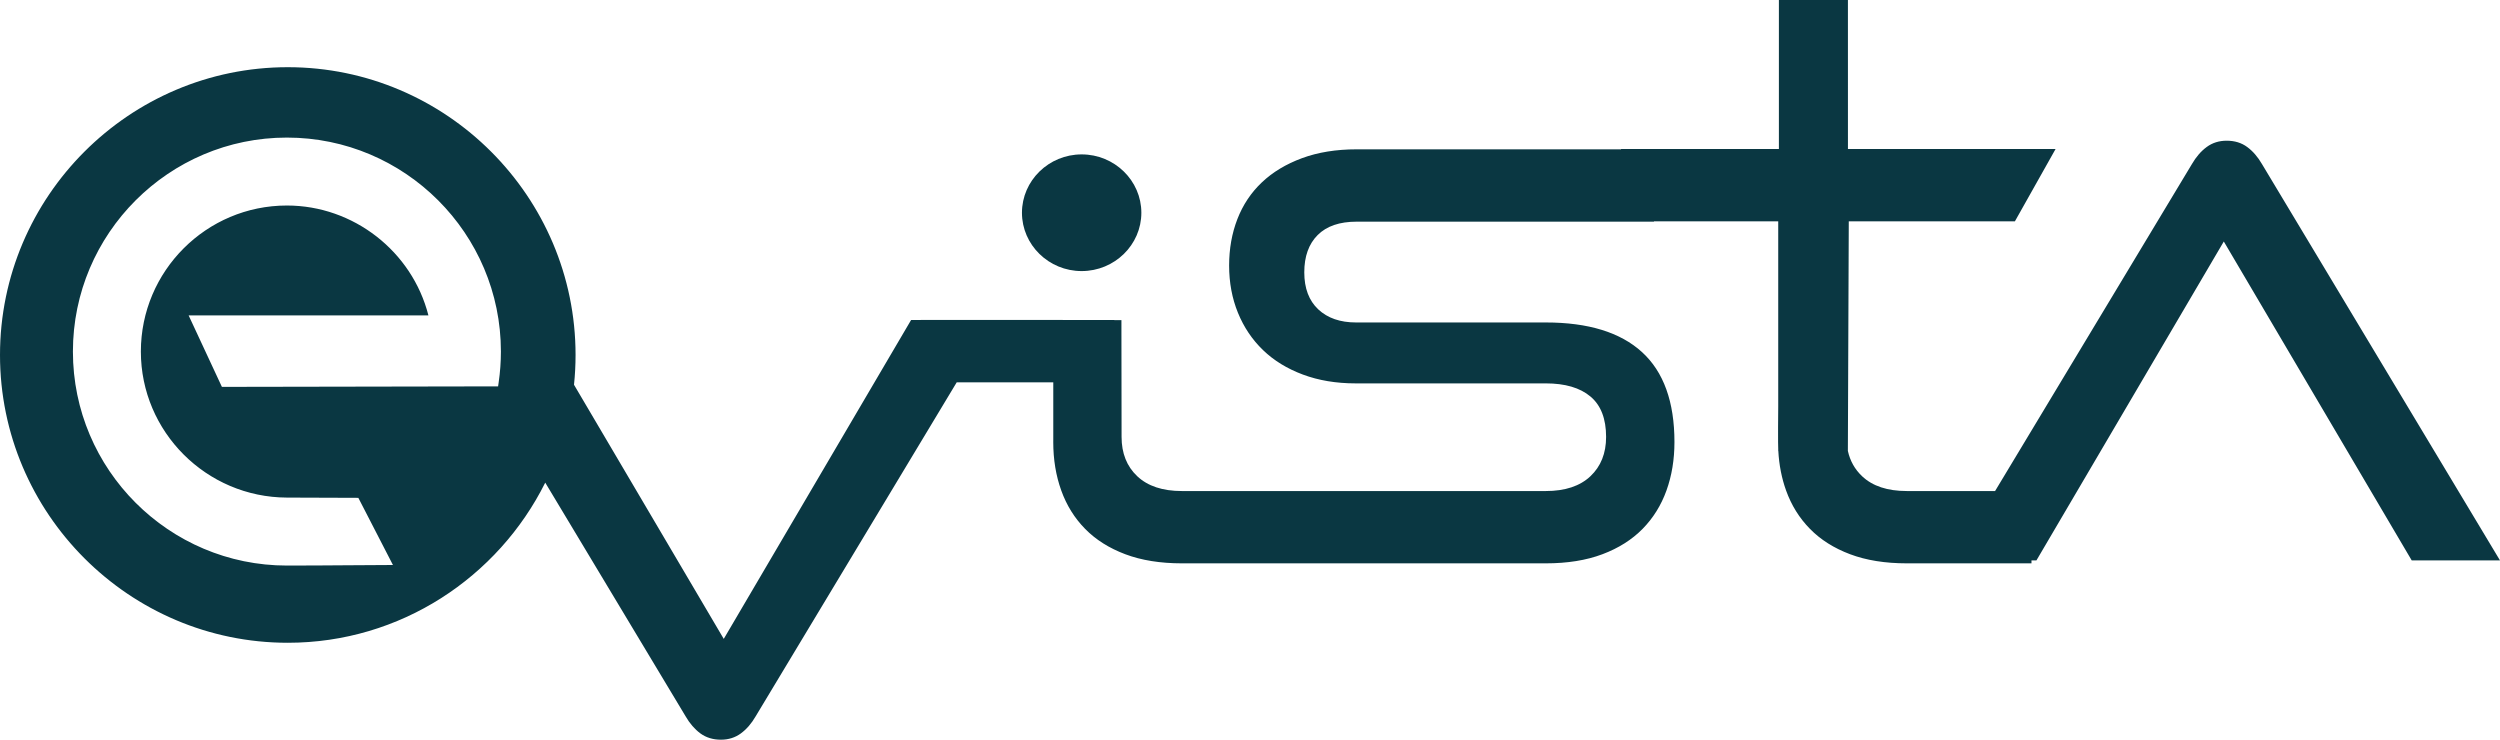
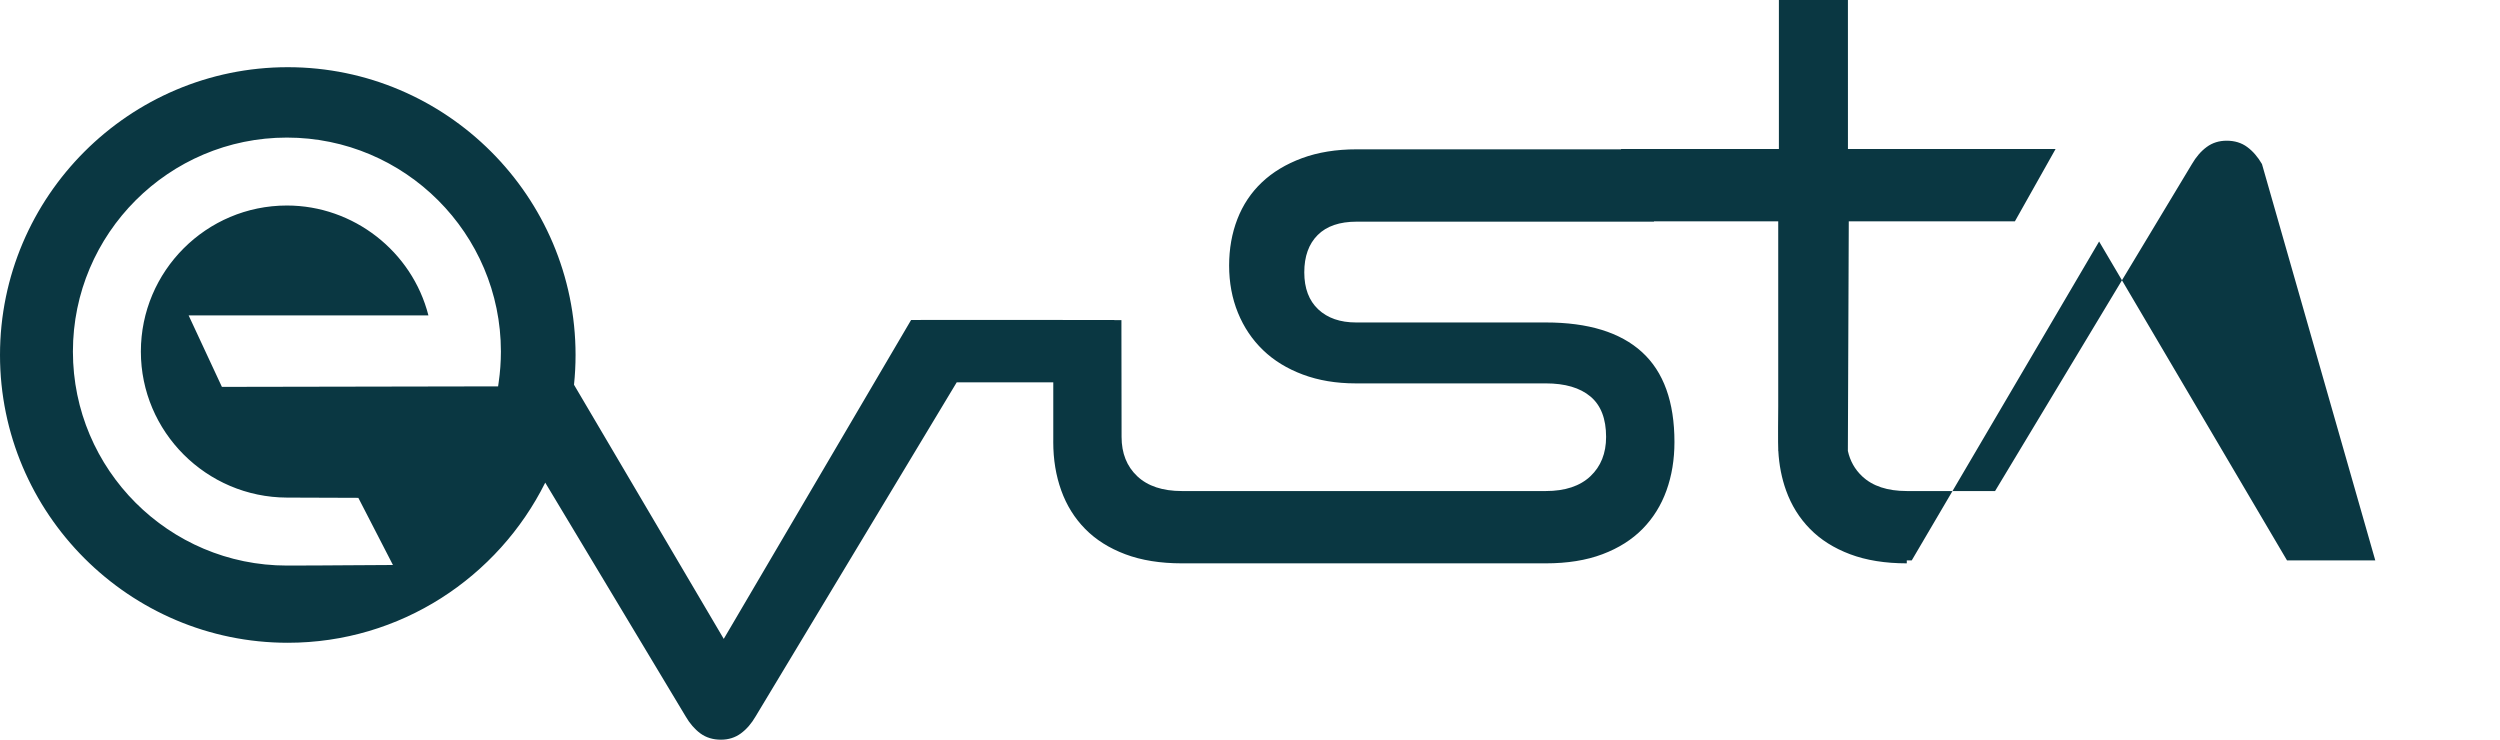
<svg xmlns="http://www.w3.org/2000/svg" xmlns:xlink="http://www.w3.org/1999/xlink" version="1.1" baseProfile="basic" id="Layer_1" x="0px" y="0px" width="137.775px" height="40.764px" viewBox="0 0 137.775 40.764" xml:space="preserve">
  <g>
    <defs>
      <rect id="SVGID_1_" y="0" width="137.775" height="40.764" />
    </defs>
    <clipPath id="SVGID_2_">
      <use xlink:href="#SVGID_1_" overflow="visible" />
    </clipPath>
-     <path clip-path="url(#SVGID_2_)" fill="#0A3742" d="M59.61,14.939c1.812,0,3.29-1.444,3.29-3.214c0-1.771-1.478-3.216-3.29-3.216   s-3.29,1.445-3.29,3.216C56.32,13.496,57.798,14.939,59.61,14.939" />
-     <path clip-path="url(#SVGID_2_)" fill="#0A3742" d="M124.657,9.041c-0.23-0.397-0.503-0.711-0.816-0.941   c-0.313-0.231-0.69-0.346-1.13-0.346c-0.418,0-0.784,0.115-1.099,0.346c-0.313,0.23-0.585,0.544-0.815,0.941l-10.848,18.02h-4.866   c-1.067,0-1.889-0.273-2.464-0.817c-0.399-0.378-0.661-0.843-0.783-1.394l0.05-12.652h9.155l2.242-3.986H101.84L101.839,0h-3.804   v8.212h-8.699v0.017H74.768c-1.13,0-2.134,0.163-3.013,0.487c-0.879,0.325-1.617,0.769-2.213,1.334   c-0.596,0.564-1.046,1.24-1.35,2.024c-0.303,0.784-0.455,1.637-0.455,2.558c0,0.942,0.162,1.81,0.486,2.605   c0.324,0.795,0.785,1.481,1.381,2.055c0.596,0.576,1.329,1.026,2.197,1.35s1.837,0.486,2.902,0.486h10.483   c1.067,0,1.889,0.241,2.463,0.723c0.575,0.481,0.863,1.224,0.863,2.228c0,0.9-0.288,1.622-0.863,2.165   c-0.575,0.544-1.396,0.817-2.463,0.817h-2.944h-14.16h-2.945c-1.067,0-1.888-0.273-2.464-0.817   c-0.575-0.543-0.862-1.265-0.863-2.165l-0.008-5.817v-0.62h-0.392v-0.009H50.742v0.001h-0.531L39.886,35.209l-8.253-14.006   c0.057-0.54,0.086-1.086,0.086-1.641c0-8.735-7.125-15.859-15.86-15.859C7.125,3.704,0,10.828,0,19.563   c0,8.735,7.125,15.86,15.859,15.86c6.208,0,11.588-3.607,14.189-8.825l7.736,12.879c0.229,0.398,0.502,0.711,0.815,0.942   c0.315,0.229,0.692,0.345,1.13,0.345c0.419,0,0.785-0.115,1.099-0.345c0.314-0.231,0.586-0.544,0.816-0.942l11.08-18.406h5.322   v3.169l-0.001,0.121c0,0.963,0.147,1.853,0.44,2.668c0.293,0.816,0.732,1.522,1.317,2.118c0.586,0.597,1.325,1.063,2.213,1.397   c0.89,0.335,1.931,0.502,3.123,0.502h2.945h14.16h2.944c1.192,0,2.234-0.167,3.122-0.502c0.89-0.335,1.627-0.801,2.213-1.397   c0.585-0.596,1.025-1.302,1.318-2.118c0.293-0.815,0.439-1.705,0.439-2.668c0-2.217-0.597-3.871-1.789-4.958   c-1.192-1.088-2.961-1.632-5.304-1.632H74.736c-0.879,0-1.574-0.241-2.087-0.722c-0.513-0.482-0.77-1.162-0.77-2.04   c0-0.879,0.246-1.565,0.738-2.056c0.491-0.492,1.208-0.737,2.149-0.737H91.15v-0.018h6.848v10.185   c-0.012,0.799-0.008,1.642-0.008,1.978c0,0.128,0.002,0.254,0.008,0.379v0.11h0.005c0.042,0.776,0.185,1.503,0.427,2.179   c0.293,0.816,0.732,1.522,1.318,2.118c0.585,0.597,1.323,1.063,2.212,1.397c0.89,0.335,1.932,0.502,3.123,0.502h6.872v-0.162h0.273   l10.326-17.575l10.356,17.575h4.864L124.657,9.041z M27.481,21.079l-0.031,0.214l-15.221,0.028l-1.834-3.94H23.61   c-0.899-3.527-4.13-6.055-7.799-6.055c-4.438,0-8.048,3.61-8.048,8.048c0,4.423,3.611,8.033,8.049,8.048l3.936,0.014l1.907,3.701   l-2.649,0.016c-0.995,0.007-1.925,0.015-3.195,0.015c-6.503,0-11.793-5.29-11.793-11.793c0-6.503,5.29-11.793,11.793-11.793   s11.794,5.29,11.794,11.793C27.605,19.94,27.563,20.515,27.481,21.079" />
+     <path clip-path="url(#SVGID_2_)" fill="#0A3742" d="M124.657,9.041c-0.23-0.397-0.503-0.711-0.816-0.941   c-0.313-0.231-0.69-0.346-1.13-0.346c-0.418,0-0.784,0.115-1.099,0.346c-0.313,0.23-0.585,0.544-0.815,0.941l-10.848,18.02h-4.866   c-1.067,0-1.889-0.273-2.464-0.817c-0.399-0.378-0.661-0.843-0.783-1.394l0.05-12.652h9.155l2.242-3.986H101.84L101.839,0h-3.804   v8.212h-8.699v0.017H74.768c-1.13,0-2.134,0.163-3.013,0.487c-0.879,0.325-1.617,0.769-2.213,1.334   c-0.596,0.564-1.046,1.24-1.35,2.024c-0.303,0.784-0.455,1.637-0.455,2.558c0,0.942,0.162,1.81,0.486,2.605   c0.324,0.795,0.785,1.481,1.381,2.055c0.596,0.576,1.329,1.026,2.197,1.35s1.837,0.486,2.902,0.486h10.483   c1.067,0,1.889,0.241,2.463,0.723c0.575,0.481,0.863,1.224,0.863,2.228c0,0.9-0.288,1.622-0.863,2.165   c-0.575,0.544-1.396,0.817-2.463,0.817h-2.944h-14.16h-2.945c-1.067,0-1.888-0.273-2.464-0.817   c-0.575-0.543-0.862-1.265-0.863-2.165l-0.008-5.817v-0.62h-0.392v-0.009H50.742v0.001h-0.531L39.886,35.209l-8.253-14.006   c0.057-0.54,0.086-1.086,0.086-1.641c0-8.735-7.125-15.859-15.86-15.859C7.125,3.704,0,10.828,0,19.563   c0,8.735,7.125,15.86,15.859,15.86c6.208,0,11.588-3.607,14.189-8.825l7.736,12.879c0.229,0.398,0.502,0.711,0.815,0.942   c0.315,0.229,0.692,0.345,1.13,0.345c0.419,0,0.785-0.115,1.099-0.345c0.314-0.231,0.586-0.544,0.816-0.942l11.08-18.406h5.322   v3.169l-0.001,0.121c0,0.963,0.147,1.853,0.44,2.668c0.293,0.816,0.732,1.522,1.317,2.118c0.586,0.597,1.325,1.063,2.213,1.397   c0.89,0.335,1.931,0.502,3.123,0.502h2.945h14.16h2.944c1.192,0,2.234-0.167,3.122-0.502c0.89-0.335,1.627-0.801,2.213-1.397   c0.585-0.596,1.025-1.302,1.318-2.118c0.293-0.815,0.439-1.705,0.439-2.668c0-2.217-0.597-3.871-1.789-4.958   c-1.192-1.088-2.961-1.632-5.304-1.632H74.736c-0.879,0-1.574-0.241-2.087-0.722c-0.513-0.482-0.77-1.162-0.77-2.04   c0-0.879,0.246-1.565,0.738-2.056c0.491-0.492,1.208-0.737,2.149-0.737H91.15v-0.018h6.848v10.185   c-0.012,0.799-0.008,1.642-0.008,1.978c0,0.128,0.002,0.254,0.008,0.379v0.11h0.005c0.042,0.776,0.185,1.503,0.427,2.179   c0.293,0.816,0.732,1.522,1.318,2.118c0.585,0.597,1.323,1.063,2.212,1.397c0.89,0.335,1.932,0.502,3.123,0.502v-0.162h0.273   l10.326-17.575l10.356,17.575h4.864L124.657,9.041z M27.481,21.079l-0.031,0.214l-15.221,0.028l-1.834-3.94H23.61   c-0.899-3.527-4.13-6.055-7.799-6.055c-4.438,0-8.048,3.61-8.048,8.048c0,4.423,3.611,8.033,8.049,8.048l3.936,0.014l1.907,3.701   l-2.649,0.016c-0.995,0.007-1.925,0.015-3.195,0.015c-6.503,0-11.793-5.29-11.793-11.793c0-6.503,5.29-11.793,11.793-11.793   s11.794,5.29,11.794,11.793C27.605,19.94,27.563,20.515,27.481,21.079" />
  </g>
</svg>